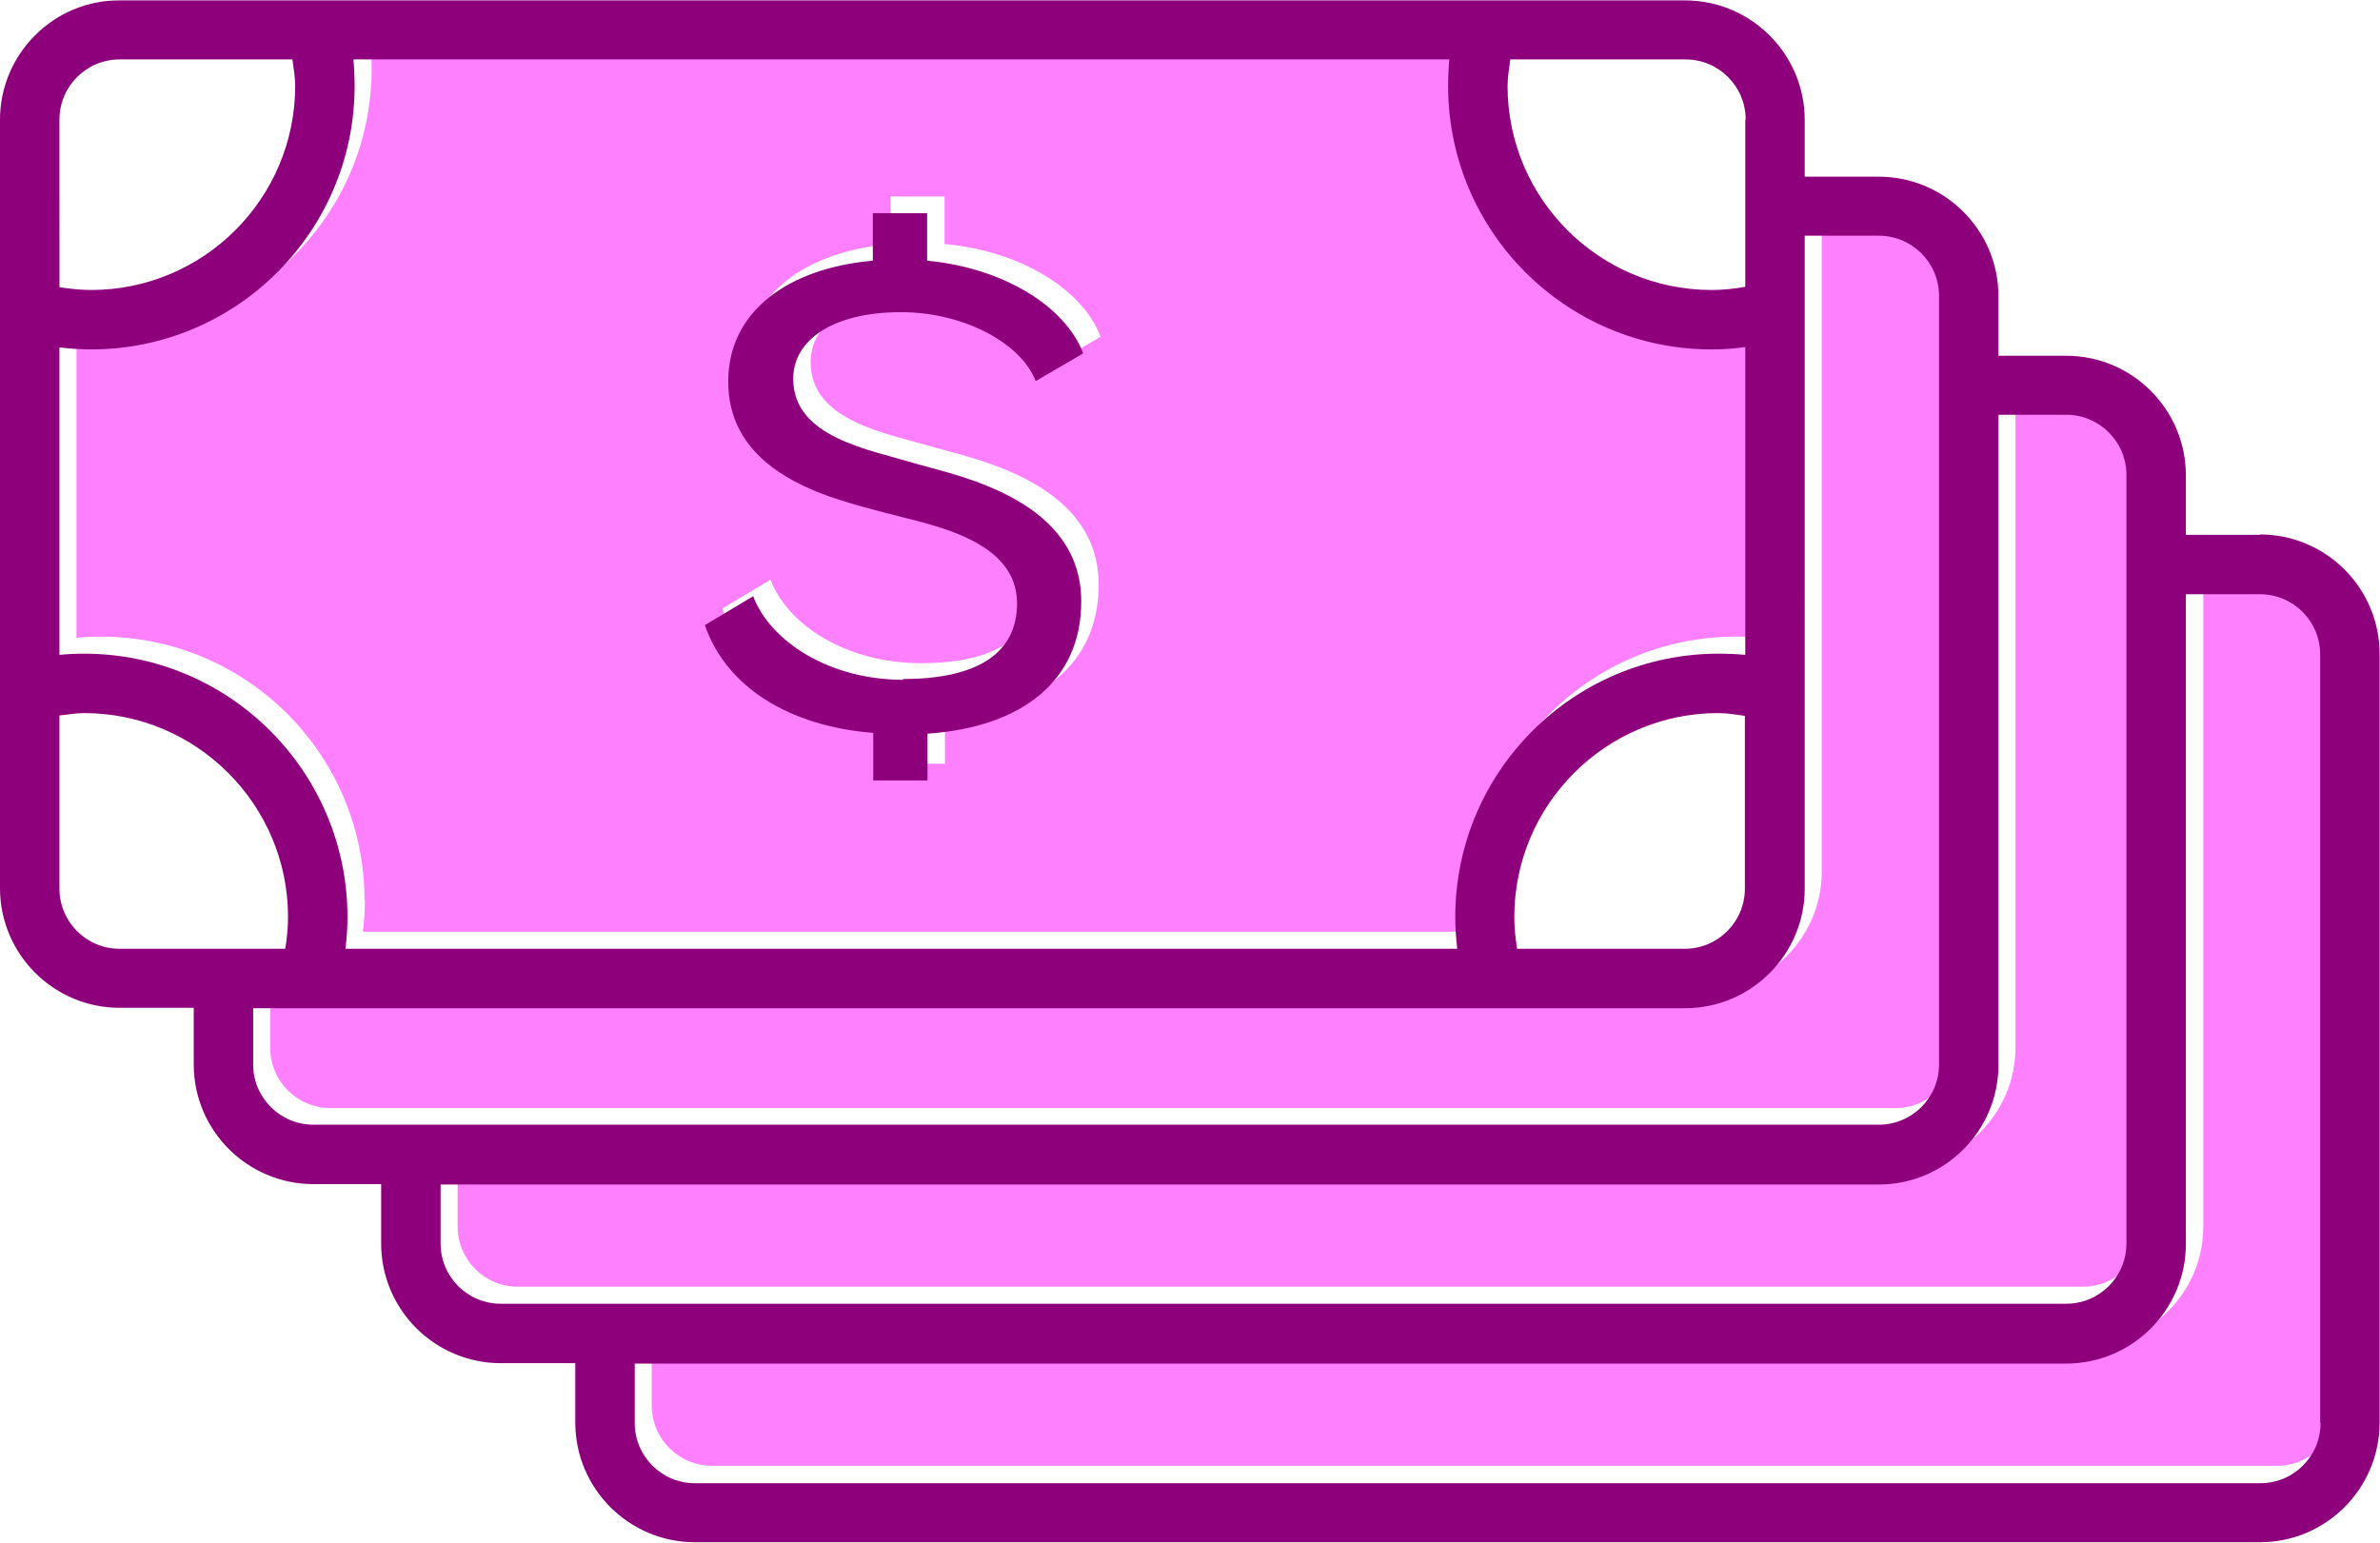
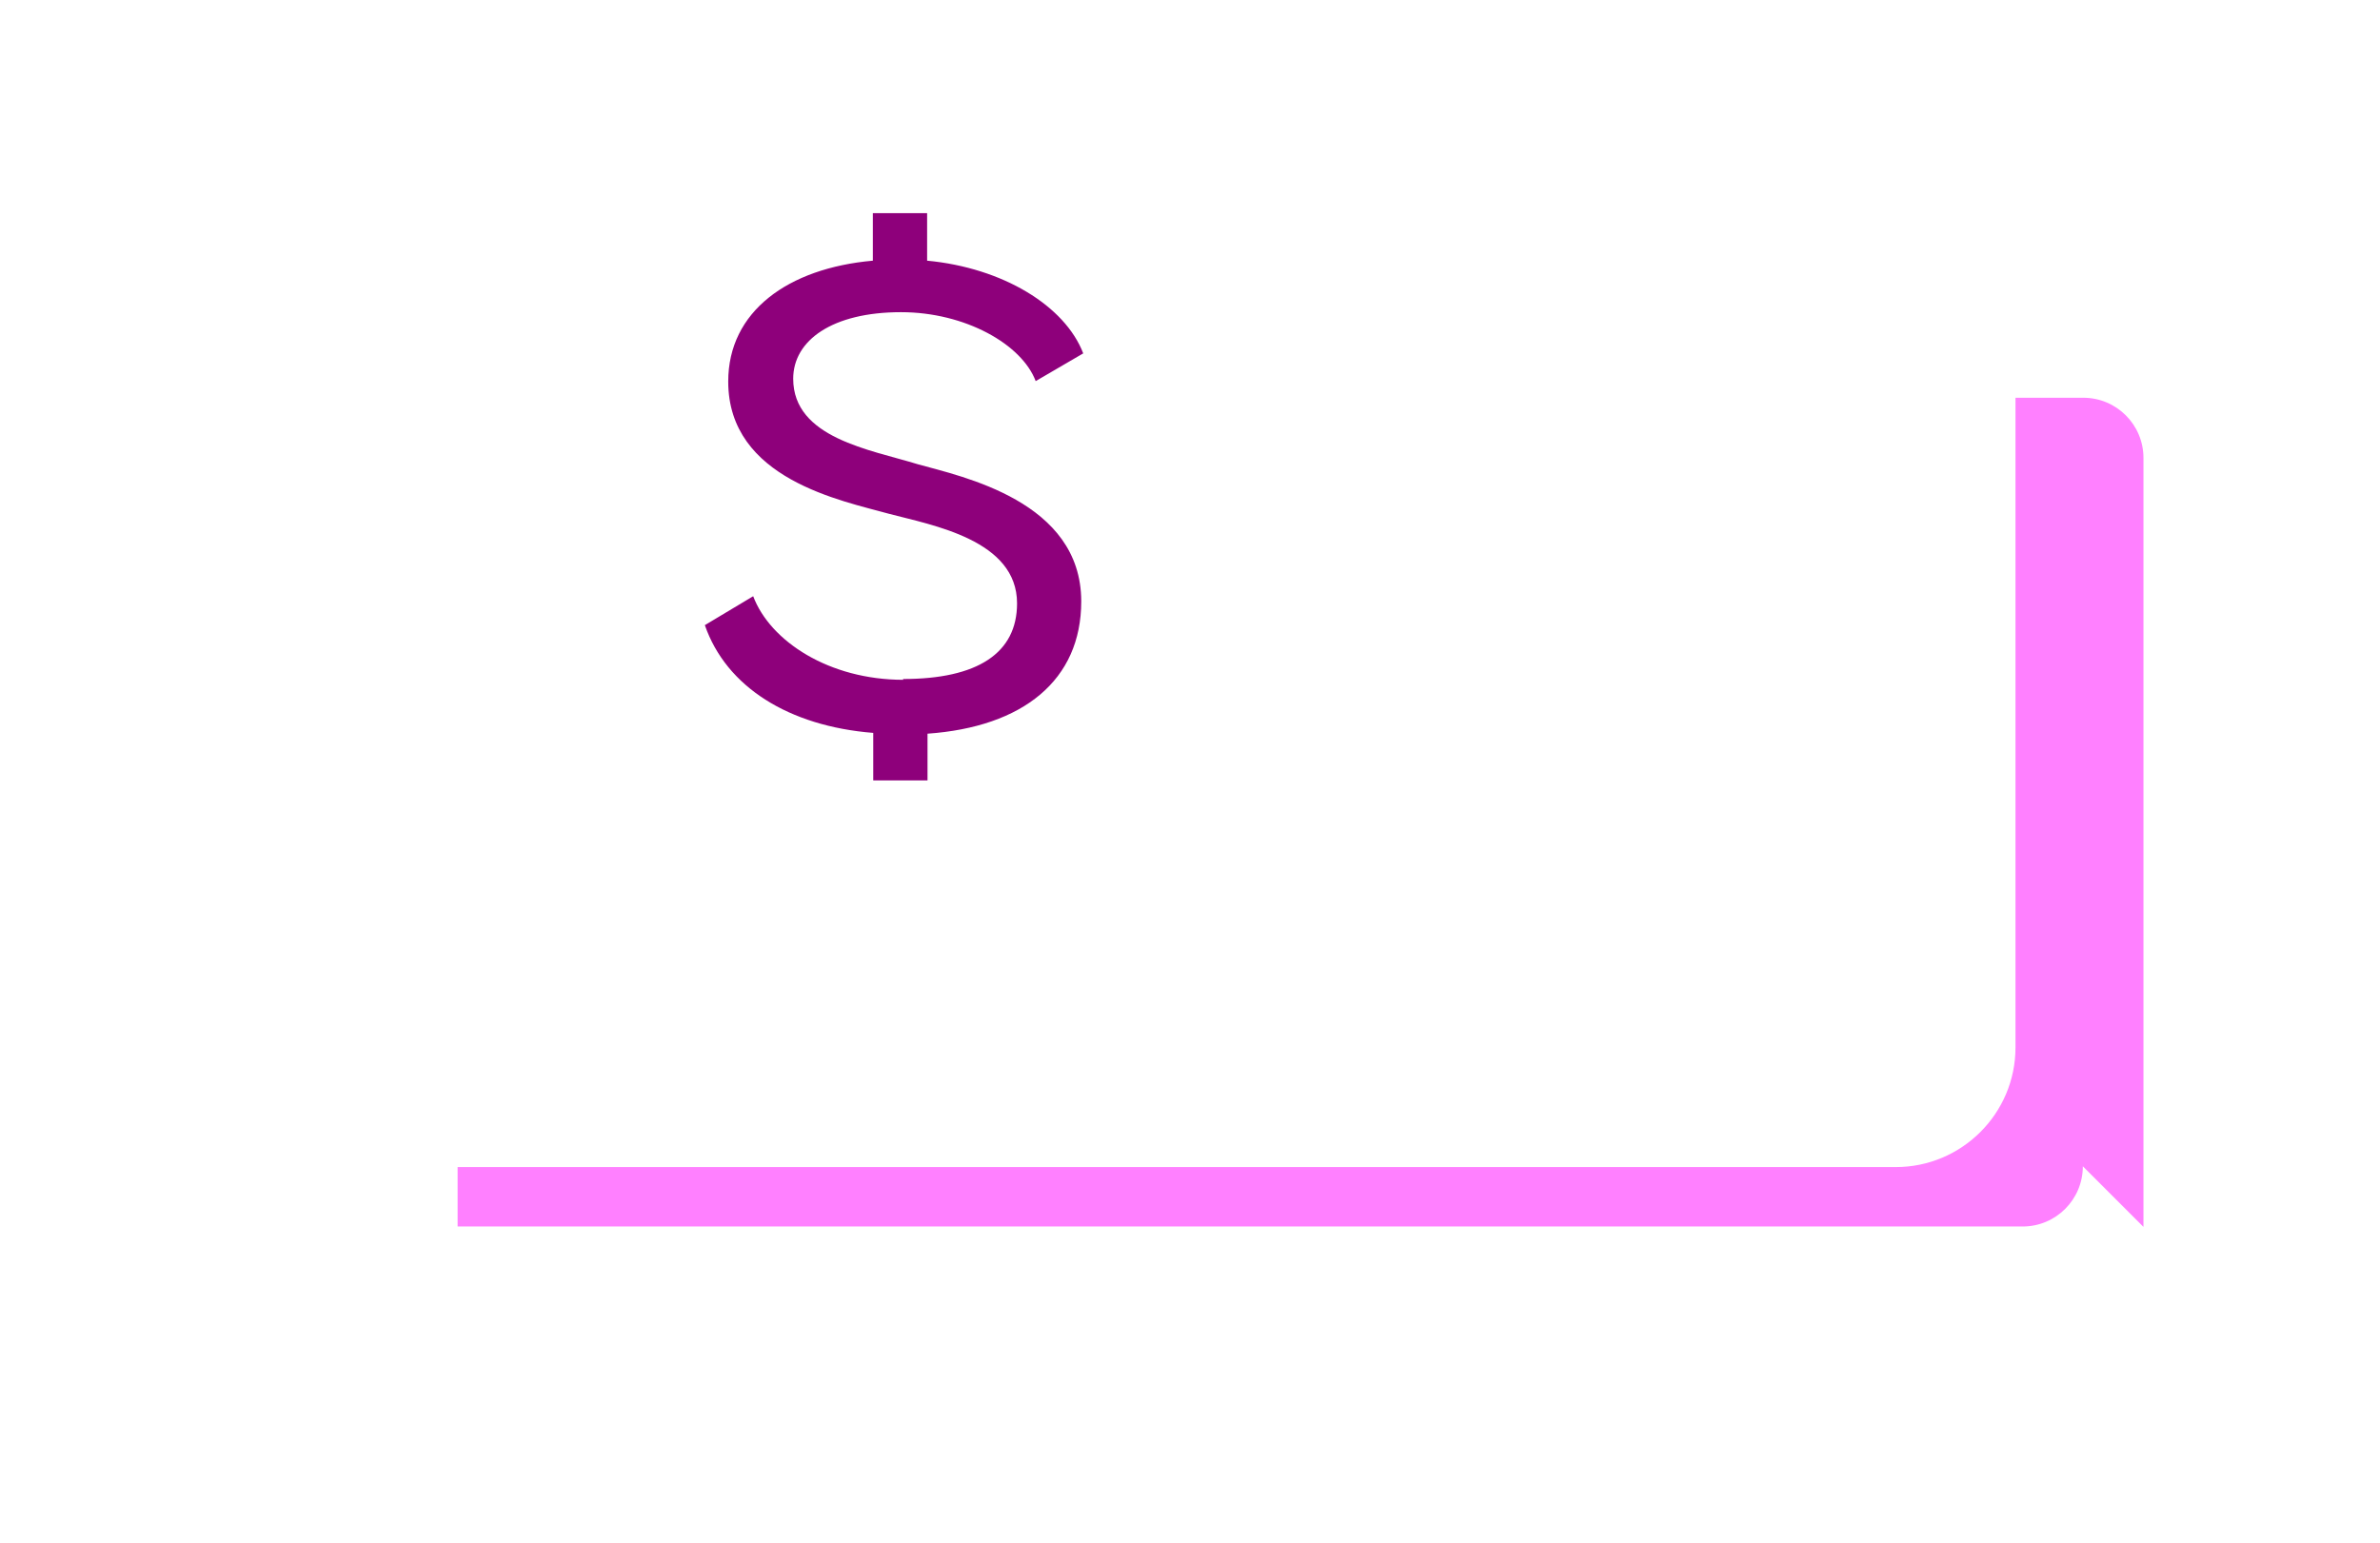
<svg xmlns="http://www.w3.org/2000/svg" id="Layer_2" data-name="Layer 2" viewBox="0 0 60.07 38.95">
  <defs>
    <style>
      .cls-1 {
        fill: #8e007b;
      }

      .cls-2 {
        fill: #ff80ff;
      }
    </style>
  </defs>
  <g id="Layer_1-2" data-name="Layer 1">
    <g>
      <g>
-         <path class="cls-2" d="M9.21,22.72c0,.27-.02.53-.05.8h28.05c-.03-.26-.05-.53-.05-.8,0-3.67,2.98-6.65,6.65-6.65.23,0,.45.01.67.03v-7.77c-.28.04-.57.06-.85.06-3.67,0-6.65-2.98-6.65-6.65,0-.22.01-.45.03-.67H9.35c.02.22.03.44.03.67,0,3.67-2.98,6.65-6.65,6.65-.27,0-.53-.02-.8-.05v7.76c.21-.02.41-.03.62-.03,3.67,0,6.65,2.98,6.65,6.65ZM22.88,12.55c-1.18-.33-4.06-.87-4.06-3.34,0-1.78,1.51-2.86,3.65-3.05v-1.2h1.37v1.2c1.91.17,3.48,1.14,3.94,2.34l-1.2.7c-.35-.93-1.78-1.74-3.4-1.74-1.74,0-2.72.71-2.72,1.68,0,1.51,1.95,1.8,3.15,2.16,1.1.31,4.12.93,4.12,3.46,0,1.99-1.47,3.17-3.88,3.34v1.18h-1.37v-1.2c-2.12-.17-3.71-1.16-4.25-2.72l1.22-.73c.42,1.14,1.91,2.11,3.79,2.11s2.88-.66,2.88-1.91c0-1.6-2.12-1.97-3.23-2.26Z" />
-         <path class="cls-2" d="M57.48,14.56h-1.87v16.4c0,1.67-1.36,3.02-3.02,3.02H16.45v1.5c0,.84.68,1.52,1.52,1.52h39.5c.84,0,1.52-.68,1.52-1.52v-19.4c0-.84-.68-1.52-1.52-1.52Z" />
-         <path class="cls-2" d="M49.37,26.44V7.04c0-.84-.68-1.52-1.52-1.52h-1.87v16.48c0,1.67-1.36,3.02-3.02,3.02H6.82v1.43c0,.84.68,1.52,1.52,1.52h39.5c.84,0,1.52-.68,1.52-1.52Z" />
-         <path class="cls-2" d="M54.1,30.97V11.56c0-.84-.68-1.52-1.52-1.52h-1.71v16.4c0,1.67-1.36,3.02-3.02,3.02H11.55v1.5c0,.84.68,1.52,1.52,1.52h39.5c.84,0,1.52-.68,1.52-1.52Z" />
+         <path class="cls-2" d="M54.1,30.97V11.56c0-.84-.68-1.52-1.52-1.52h-1.71v16.4c0,1.67-1.36,3.02-3.02,3.02H11.55v1.5h39.5c.84,0,1.52-.68,1.52-1.52Z" />
      </g>
      <g>
        <path class="cls-1" d="M22.8,17.16c-1.87,0-3.36-.97-3.79-2.11l-1.22.73c.54,1.56,2.12,2.55,4.25,2.72v1.2h1.37v-1.18c2.41-.17,3.88-1.35,3.88-3.34,0-2.53-3.01-3.15-4.12-3.46-1.2-.37-3.15-.66-3.15-2.16,0-.97.99-1.68,2.72-1.68,1.62,0,3.05.81,3.4,1.74l1.2-.7c-.46-1.2-2.03-2.16-3.94-2.34v-1.2h-1.37v1.2c-2.14.19-3.65,1.28-3.65,3.05,0,2.47,2.88,3.01,4.06,3.34,1.1.29,3.23.66,3.23,2.26,0,1.26-1,1.91-2.88,1.91Z" />
-         <path class="cls-1" d="M57.04,13.5h-1.87v-1.5c0-1.67-1.36-3.02-3.02-3.02h-1.71v-1.5c0-1.67-1.36-3.02-3.02-3.02h-1.87v-1.43c0-1.67-1.36-3.02-3.02-3.02H3.02C1.36,0,0,1.36,0,3.02v19.4c0,1.67,1.36,3.02,3.02,3.02h1.87v1.43c0,1.67,1.36,3.02,3.02,3.02h1.71v1.5c0,1.67,1.36,3.02,3.02,3.02h1.88v1.5c0,1.67,1.36,3.02,3.02,3.02h39.5c1.67,0,3.02-1.36,3.02-3.02v-19.4c0-1.67-1.36-3.02-3.02-3.02ZM1.5,8.77c.26.03.53.05.8.05,3.67,0,6.65-2.98,6.65-6.65,0-.22-.01-.45-.03-.67h27.66c-.02.22-.03.44-.03.67,0,3.67,2.98,6.65,6.65,6.65.29,0,.57-.02.85-.06v7.77c-.22-.02-.45-.03-.67-.03-3.67,0-6.65,2.98-6.65,6.65,0,.27.02.53.05.8H8.72c.03-.26.05-.53.05-.8,0-3.67-2.98-6.65-6.65-6.65-.21,0-.41.01-.62.03v-7.76ZM38.29,23.95c-.04-.26-.07-.53-.07-.8,0-2.84,2.31-5.15,5.15-5.15.23,0,.45.04.67.07v4.36c0,.84-.68,1.52-1.52,1.52h-4.24ZM44.05,3.02v4.22c-.28.05-.57.08-.85.08-2.84,0-5.15-2.31-5.15-5.15,0-.22.04-.45.07-.67h4.42c.84,0,1.52.68,1.52,1.52ZM3.02,1.5h4.36c.03.22.07.44.07.67,0,2.84-2.31,5.15-5.15,5.15-.27,0-.54-.03-.8-.07V3.02c0-.84.68-1.52,1.52-1.52ZM1.5,22.43v-4.37c.21-.02.41-.06.62-.06,2.84,0,5.15,2.31,5.15,5.15,0,.27-.03.54-.07.8H3.02c-.84,0-1.52-.68-1.52-1.52ZM6.39,26.88v-1.43h36.14c1.67,0,3.02-1.36,3.02-3.02V5.95h1.87c.84,0,1.52.68,1.52,1.52v19.4c0,.84-.68,1.52-1.52,1.52H7.91c-.84,0-1.52-.68-1.52-1.52ZM11.12,31.4v-1.5h36.3c1.67,0,3.02-1.36,3.02-3.02V10.47h1.71c.84,0,1.52.68,1.52,1.52v19.4c0,.84-.68,1.52-1.52,1.52H12.64c-.84,0-1.52-.68-1.52-1.52ZM58.57,35.92c0,.84-.68,1.52-1.52,1.52H17.54c-.84,0-1.52-.68-1.52-1.52v-1.5h36.13c1.67,0,3.02-1.36,3.02-3.02V15h1.87c.84,0,1.52.68,1.52,1.52v19.4Z" />
      </g>
    </g>
  </g>
</svg>